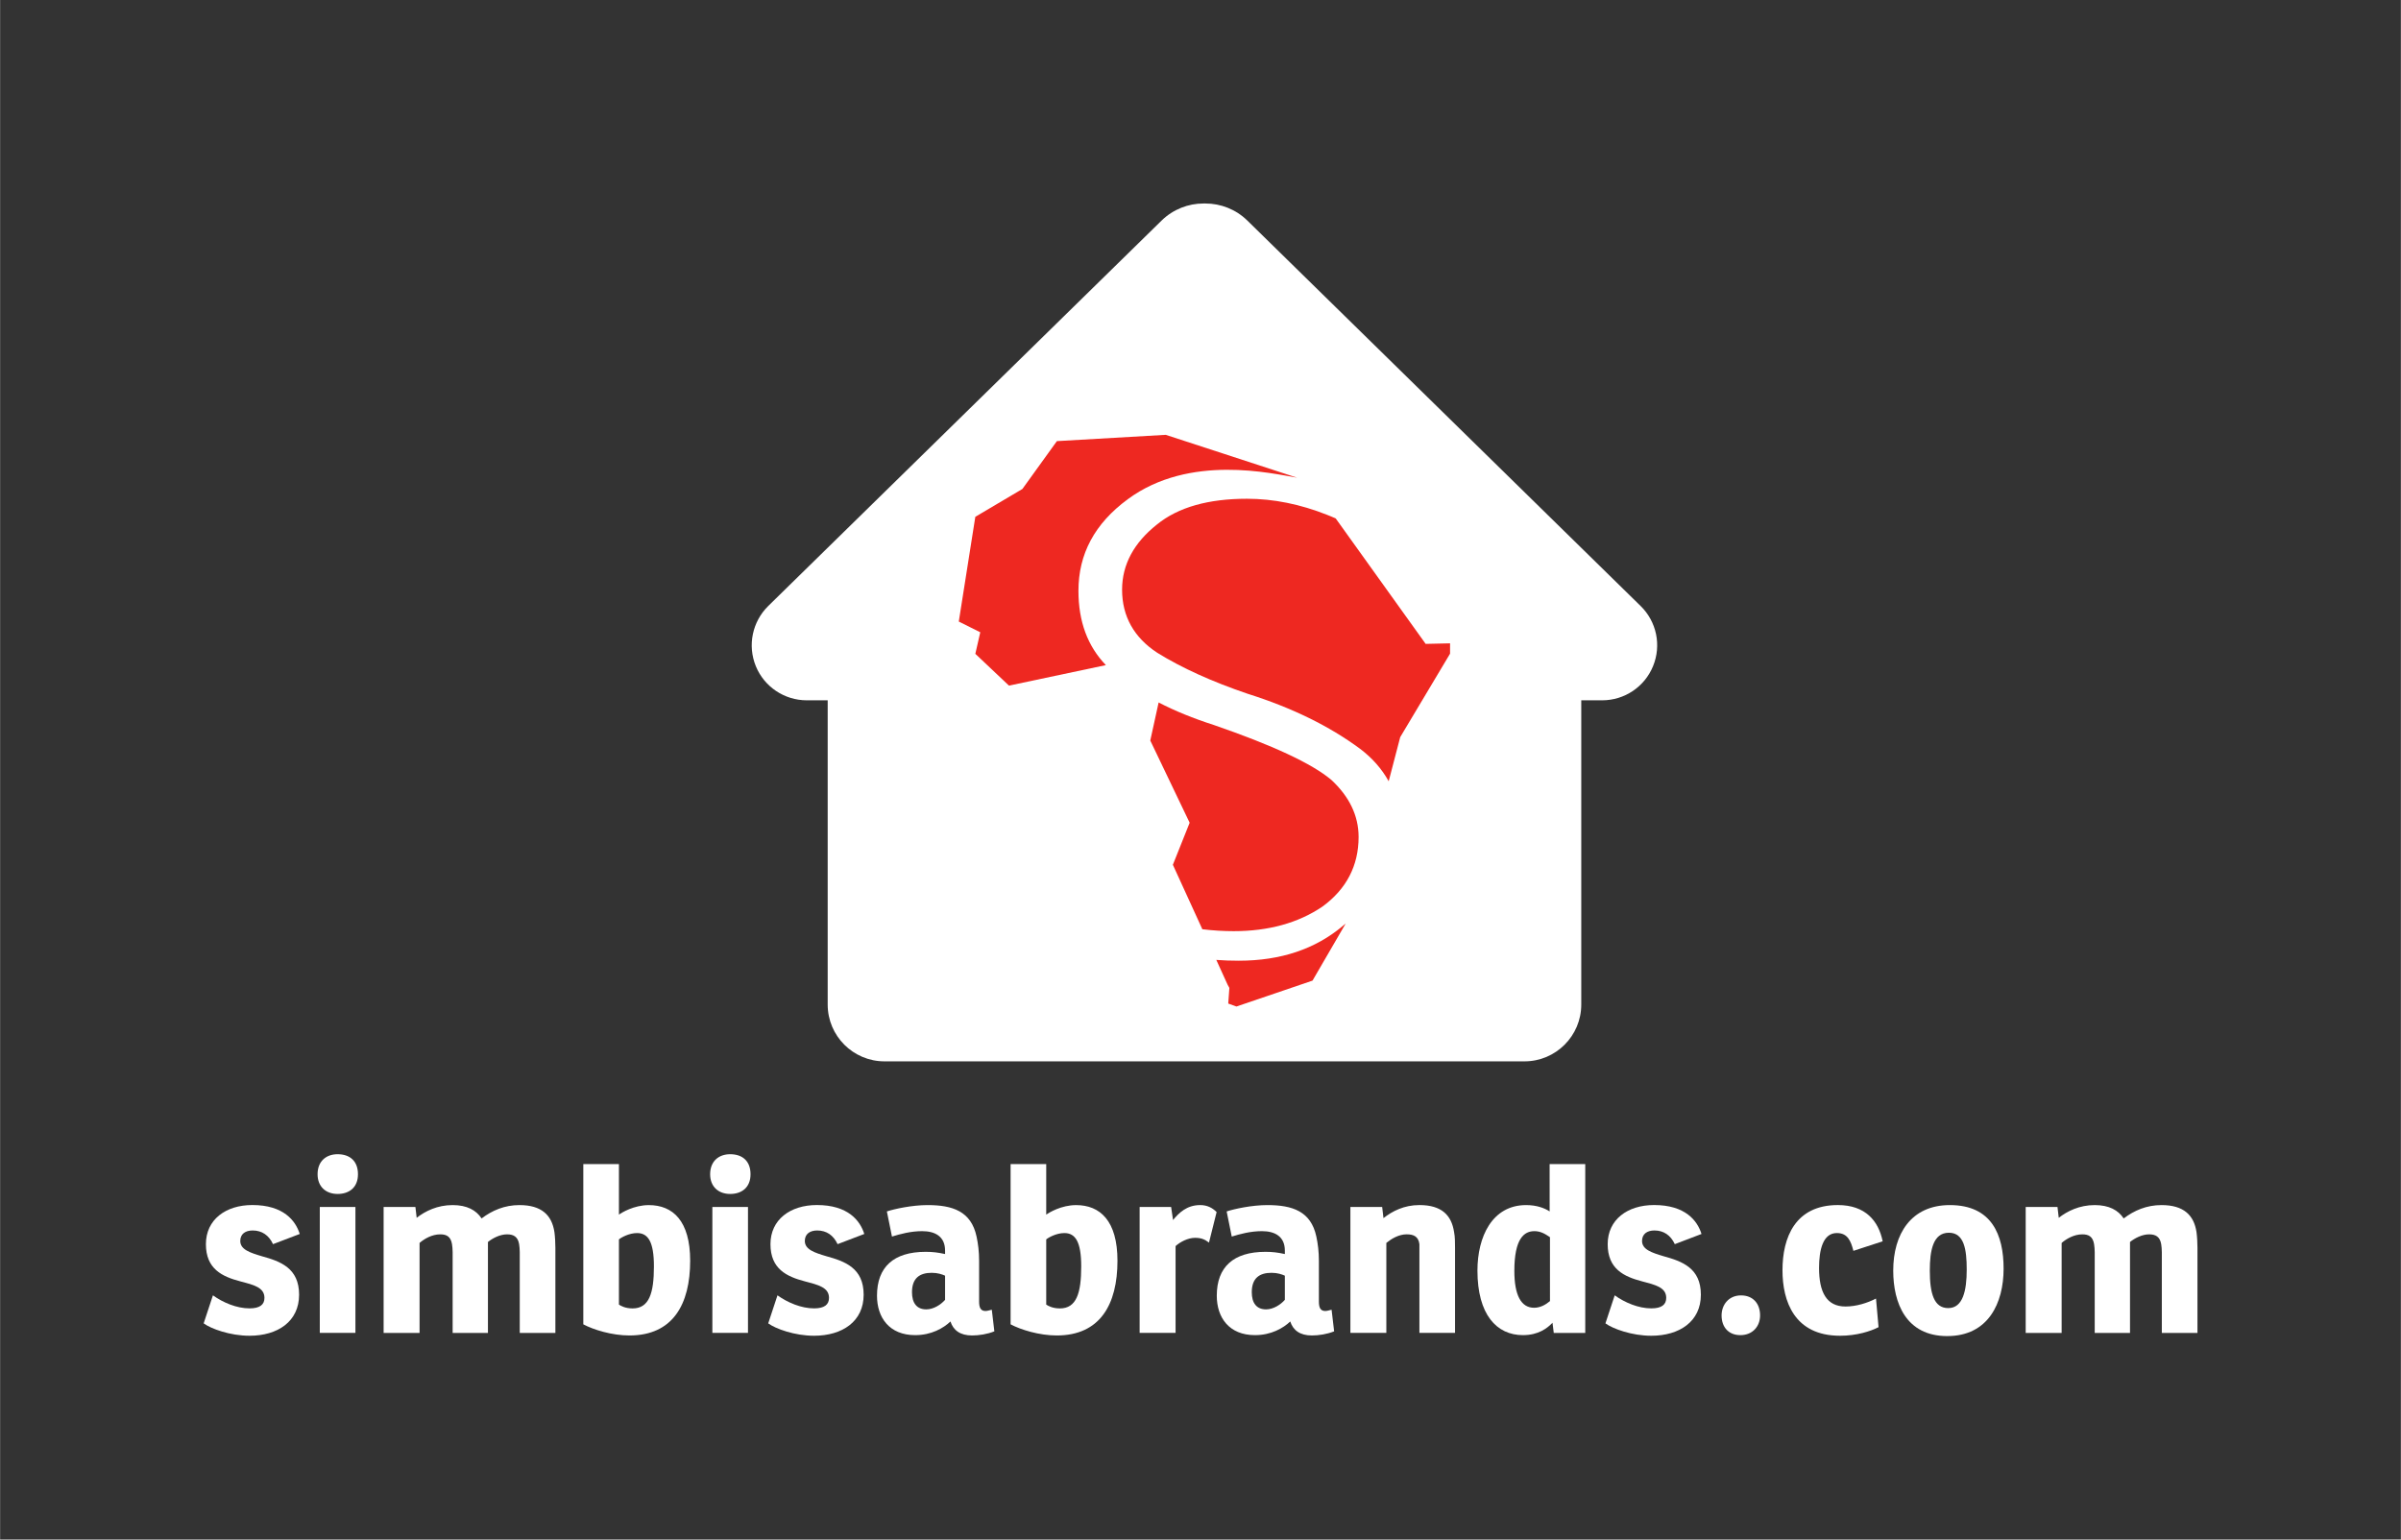
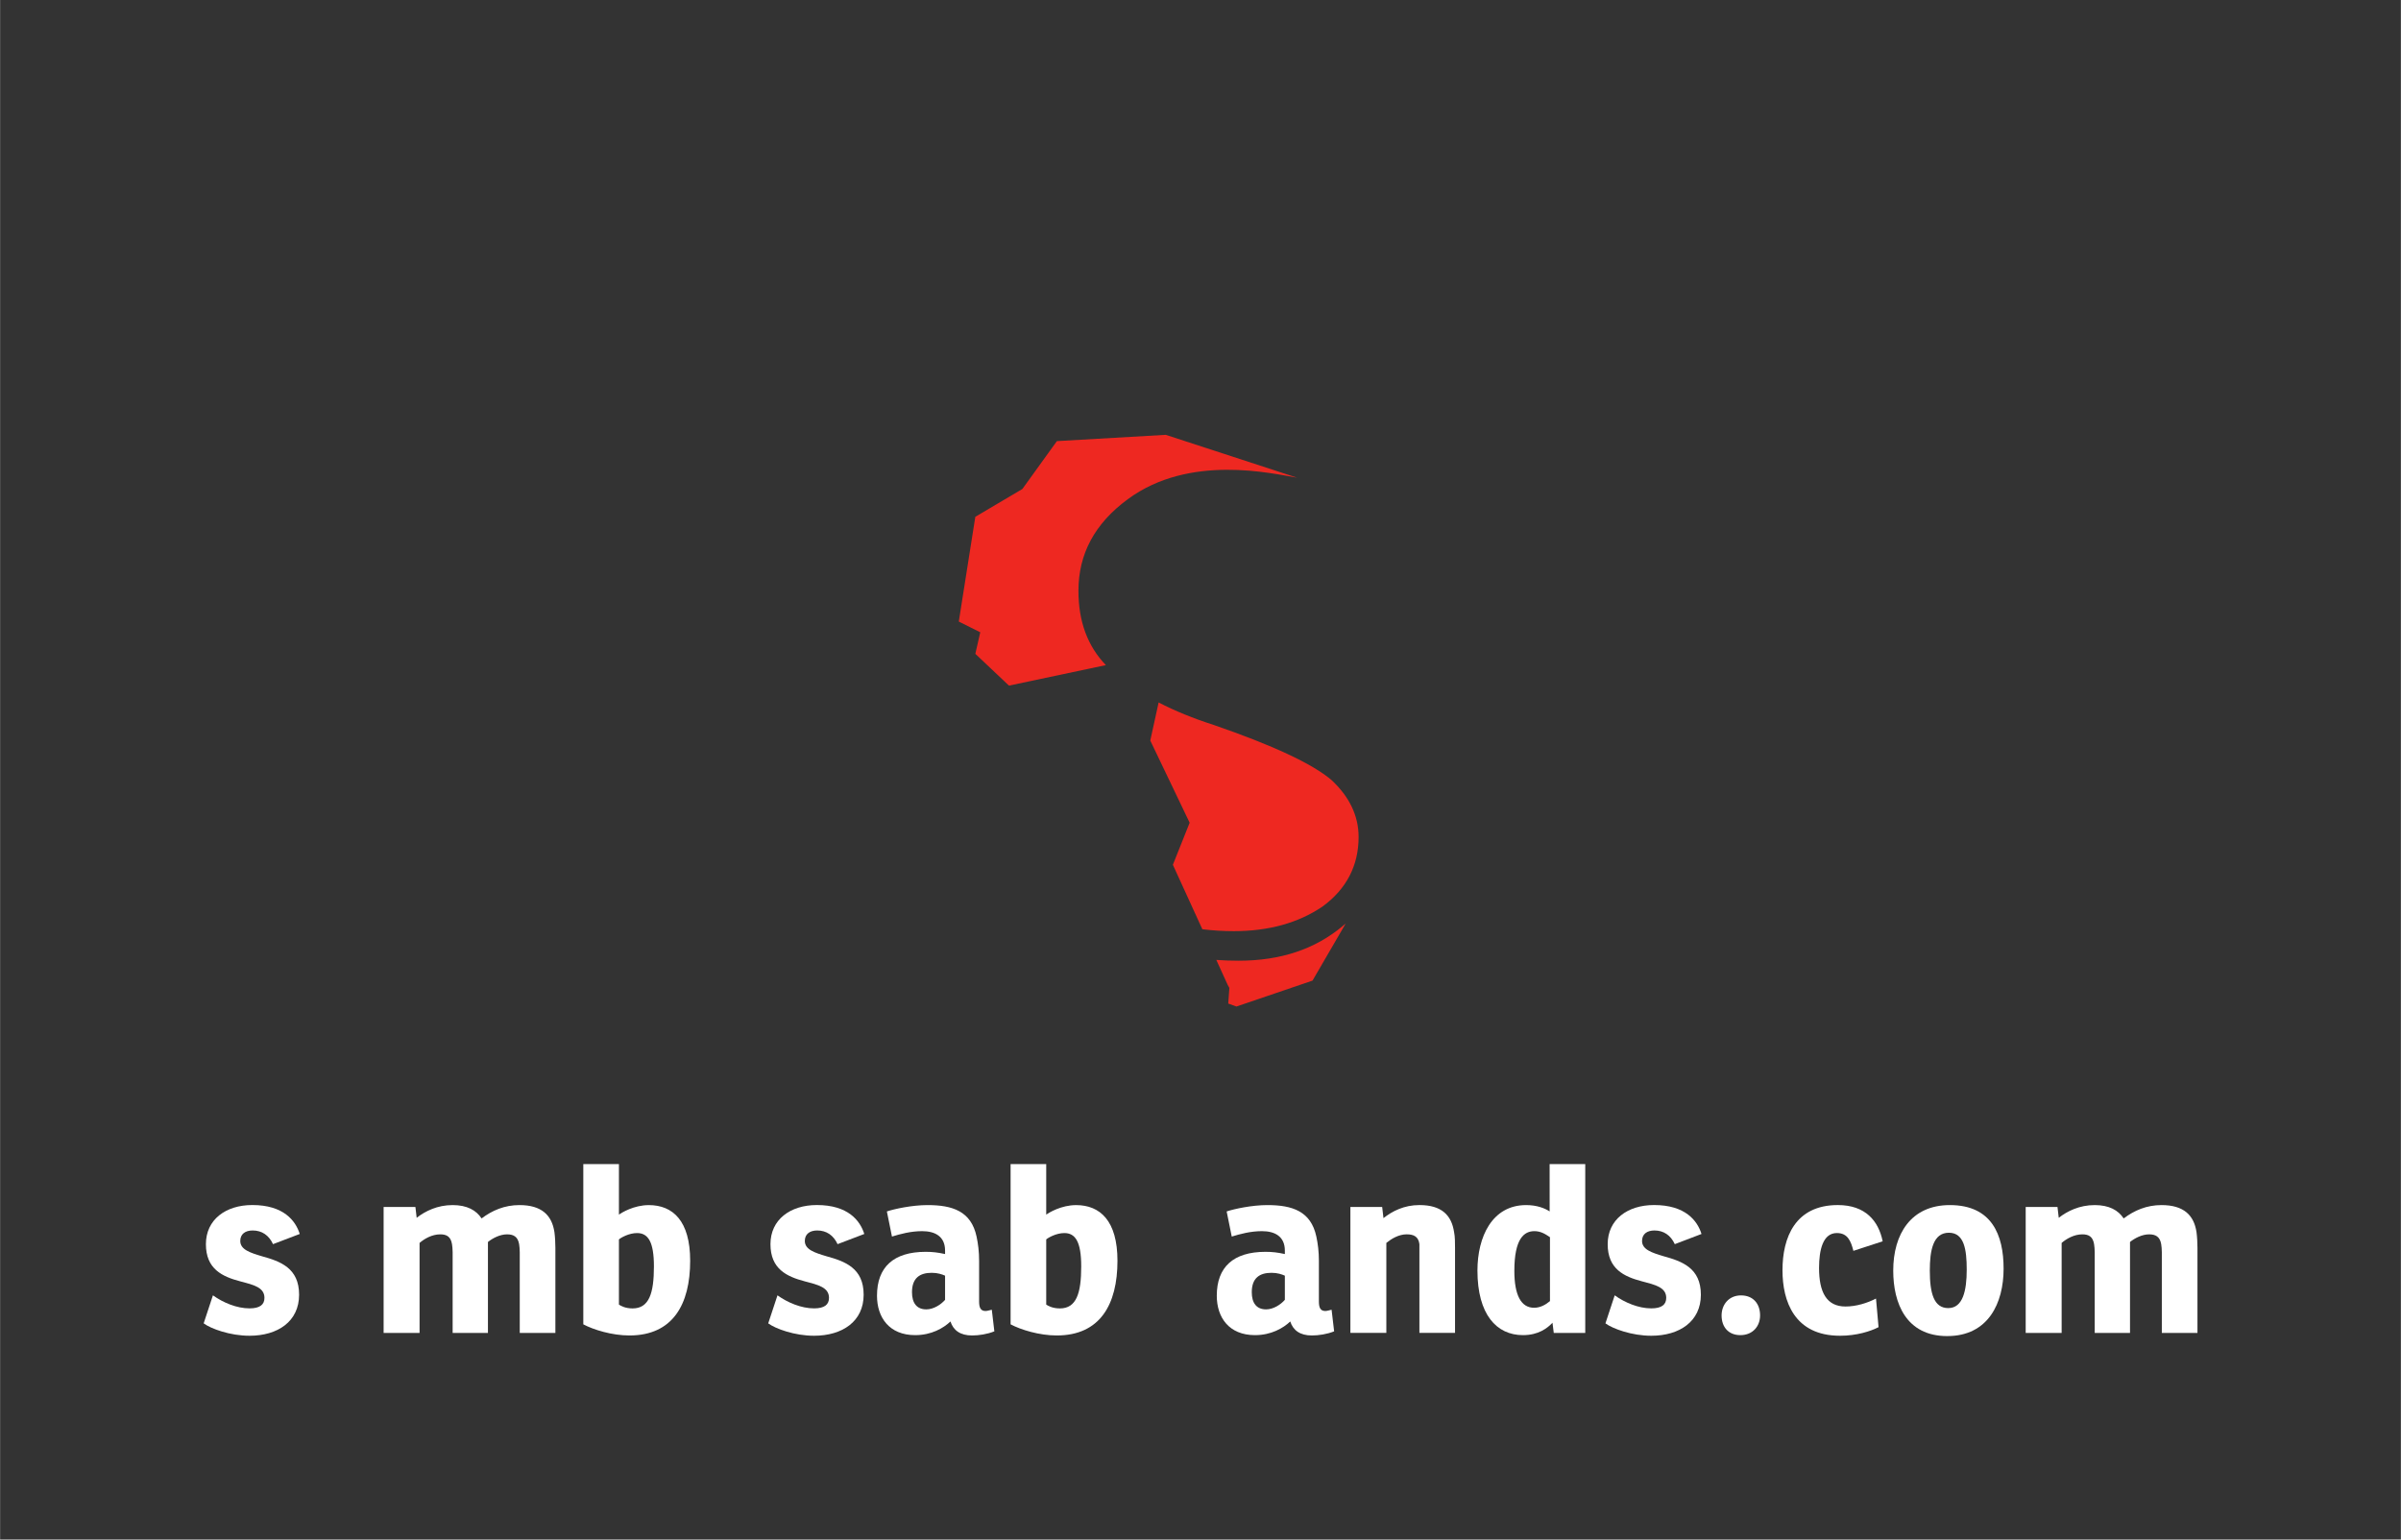
<svg xmlns="http://www.w3.org/2000/svg" xmlns:xlink="http://www.w3.org/1999/xlink" width="157.26" height="100.87" version="1.2" viewBox="0 0 117.94 75.656">
  <rect x="0" y="0" width="117.94" height="75.656" fill="#333333" stroke="none" />
  <defs>
    <symbol id="glyph8-1" overflow="visible" />
    <symbol id="glyph12-1" overflow="visible">
      <path d="m0.297-0.469c0.359 0.266 1.297 0.609 2.25 0.609 1.391 0 2.438-0.703 2.438-2.016s-0.922-1.641-1.828-1.891c-0.578-0.172-1.062-0.328-1.062-0.75 0-0.344 0.25-0.516 0.609-0.516 0.453 0 0.797 0.234 1 0.672l1.312-0.5c-0.203-0.656-0.797-1.422-2.328-1.422-1.312 0-2.281 0.719-2.281 1.922 0 1.219 0.797 1.594 1.688 1.828 0.656 0.172 1.188 0.297 1.188 0.812 0 0.328-0.219 0.516-0.734 0.516-0.625 0-1.297-0.281-1.797-0.641z" />
    </symbol>
    <symbol id="glyph12-2" overflow="visible">
-       <path d="m0.688-6.188v6.188h1.75v-6.188zm-0.109-1.609c0 0.609 0.406 0.969 0.984 0.969 0.562 0 1-0.312 1-0.969 0-0.641-0.391-0.984-1-0.984-0.562 0-0.984 0.344-0.984 0.984z" />
-     </symbol>
+       </symbol>
    <symbol id="glyph12-3" overflow="visible">
      <path d="m4.078-6.281c-0.75 0-1.344 0.297-1.766 0.625l-0.062-0.531h-1.562v6.188h1.766v-4.422c0.234-0.203 0.609-0.422 1.016-0.422 0.312 0 0.516 0.109 0.578 0.484 0.016 0.094 0.031 0.266 0.031 0.391v3.969h1.734v-4.469c0.234-0.188 0.594-0.375 0.938-0.375 0.312 0 0.531 0.109 0.594 0.484 0.016 0.094 0.031 0.266 0.031 0.391v3.969h1.75v-4.188c0-0.219-0.016-0.547-0.047-0.766-0.125-0.828-0.625-1.328-1.719-1.328-0.734 0-1.344 0.266-1.859 0.656-0.266-0.406-0.719-0.656-1.422-0.656z" />
    </symbol>
    <symbol id="glyph12-4" overflow="visible">
      <path d="m2.438-5.812v-2.484h-1.75v7.875c0.5 0.266 1.406 0.547 2.266 0.547 2.125 0 2.984-1.516 2.984-3.672 0-1.969-0.859-2.734-2.031-2.734-0.734 0-1.344 0.375-1.469 0.469zm1.719 2.547c0 1.312-0.234 2.062-1.047 2.062-0.359 0-0.578-0.125-0.672-0.188v-3.203c0.109-0.094 0.5-0.312 0.891-0.312 0.547 0 0.828 0.438 0.828 1.641z" />
    </symbol>
    <symbol id="glyph12-5" overflow="visible">
      <path d="m1.062-4.734c0.406-0.125 0.922-0.266 1.484-0.266 0.641 0 1.125 0.266 1.125 0.953v0.172c-0.359-0.078-0.609-0.109-0.953-0.109-1.578 0-2.391 0.75-2.391 2.156 0 1.078 0.609 1.938 1.875 1.938 0.797 0 1.391-0.344 1.734-0.672 0.141 0.438 0.484 0.688 1.062 0.688 0.328 0 0.75-0.062 1.094-0.203l-0.125-1.062c-0.141 0.031-0.219 0.062-0.312 0.062-0.25 0-0.312-0.188-0.312-0.469v-2c0-0.438-0.047-0.828-0.125-1.188-0.266-1.25-1.188-1.547-2.406-1.547-0.766 0-1.625 0.188-2 0.312zm2.609 3.109c-0.203 0.234-0.562 0.469-0.922 0.469-0.469 0-0.703-0.312-0.703-0.844 0-0.688 0.375-0.953 0.969-0.953 0.297 0 0.516 0.078 0.656 0.141z" />
    </symbol>
    <symbol id="glyph12-6" overflow="visible">
-       <path d="m3.656-6.281c-0.656 0-1.047 0.391-1.328 0.734l-0.094-0.641h-1.547v6.188h1.766v-4.266c0.219-0.203 0.609-0.406 0.953-0.406 0.312 0 0.484 0.078 0.688 0.234l0.375-1.5c-0.188-0.188-0.438-0.344-0.812-0.344z" />
-     </symbol>
+       </symbol>
    <symbol id="glyph12-7" overflow="visible">
      <path d="m2.25-6.188h-1.562v6.188h1.766v-4.422c0.25-0.203 0.609-0.422 1-0.422 0.344 0 0.578 0.109 0.625 0.484v0.391 3.969h1.75v-4.188c0-0.219 0-0.547-0.047-0.766-0.125-0.828-0.609-1.328-1.703-1.328-0.75 0-1.328 0.297-1.766 0.641z" />
    </symbol>
    <symbol id="glyph12-8" overflow="visible">
      <path d="m3.953-5.969c-0.234-0.156-0.625-0.312-1.156-0.312-1.672 0-2.391 1.562-2.391 3.219 0 2.156 0.938 3.172 2.234 3.172 0.766 0 1.203-0.344 1.453-0.609l0.062 0.5h1.547v-8.297h-1.75zm0.016 4.406c-0.203 0.172-0.469 0.328-0.781 0.328-0.641 0-0.969-0.625-0.969-1.812 0-1.594 0.484-1.953 0.984-1.953 0.297 0 0.516 0.125 0.766 0.297z" />
    </symbol>
    <symbol id="glyph12-9" overflow="visible">
      <path d="m0.688-0.859c0 0.578 0.344 0.969 0.922 0.969 0.609 0 0.969-0.438 0.969-0.969 0-0.578-0.344-0.984-0.938-0.984-0.609 0-0.953 0.469-0.953 0.984z" />
    </symbol>
    <symbol id="glyph12-10" overflow="visible">
      <path d="m3.5-1.297c-0.938 0-1.297-0.719-1.297-1.891 0-0.891 0.188-1.719 0.875-1.719 0.531 0 0.688 0.391 0.812 0.875l1.438-0.469c-0.203-1-0.844-1.781-2.203-1.781-2.094 0-2.719 1.594-2.719 3.203 0 1.516 0.578 3.219 2.828 3.219 0.812 0 1.5-0.219 1.891-0.422l-0.125-1.406c-0.422 0.219-0.969 0.391-1.5 0.391z" />
    </symbol>
    <symbol id="glyph12-11" overflow="visible">
      <path d="m3.062 0.156c2.016 0 2.766-1.625 2.766-3.312 0-1.656-0.578-3.125-2.641-3.125-1.906 0-2.781 1.422-2.781 3.219 0 1.594 0.625 3.219 2.656 3.219zm0.047-1.375c-0.703 0-0.906-0.719-0.906-1.844 0-0.984 0.156-1.859 0.938-1.859 0.75 0 0.875 0.828 0.875 1.812 0 1.031-0.188 1.891-0.906 1.891z" />
    </symbol>
    <clipPath>
-       <path d="m0 0h1365.8v715.9h-1365.8z" />
-     </clipPath>
+       </clipPath>
    <clipPath>
      <path d="m0 0h1365v671h-1365z" />
    </clipPath>
    <clipPath id="clip3">
      <rect width="1366" height="716" />
    </clipPath>
    <g clip-path="url(#clip3)" />
    <clipPath id="clip1">
      <rect width="1366" height="716" />
    </clipPath>
    <g clip-path="url(#clip1)" />
    <clipPath id="clip7">
      <rect width="508" height="102" />
    </clipPath>
    <g clip-path="url(#clip7)" />
    <clipPath>
      <rect width="260" height="295" />
    </clipPath>
  </defs>
  <g transform="translate(-53.297 -26)">
    <g fill="#9e0f14">
      <use x="398.263" y="492.628" width="100%" height="100%" xlink:href="#glyph8-1" />
      <use x="707.929" y="492.628" width="100%" height="100%" xlink:href="#glyph8-1" />
      <use x="1018.45" y="492.628" width="100%" height="100%" xlink:href="#glyph8-1" />
    </g>
    <g>
      <g fill="#fff">
        <use x="63" y="91.5" width="100%" height="100%" xlink:href="#glyph12-1" />
        <use x="68.314" y="91.5" width="100%" height="100%" xlink:href="#glyph12-2" />
        <use x="71.449" y="91.5" width="100%" height="100%" xlink:href="#glyph12-3" />
        <use x="81.259" y="91.5" width="100%" height="100%" xlink:href="#glyph12-4" />
        <use x="87.599" y="91.5" width="100%" height="100%" xlink:href="#glyph12-2" />
        <use x="90.734" y="91.5" width="100%" height="100%" xlink:href="#glyph12-1" />
        <use x="96.048" y="91.5" width="100%" height="100%" xlink:href="#glyph12-5" />
        <use x="102.25" y="91.5" width="100%" height="100%" xlink:href="#glyph12-4" />
        <use x="108.59" y="91.5" width="100%" height="100%" xlink:href="#glyph12-6" />
        <use x="112.74" y="91.5" width="100%" height="100%" xlink:href="#glyph12-5" />
        <use x="118.942" y="91.5" width="100%" height="100%" xlink:href="#glyph12-7" />
        <use x="125.466" y="91.5" width="100%" height="100%" xlink:href="#glyph12-8" />
        <use x="131.863" y="91.5" width="100%" height="100%" xlink:href="#glyph12-1" />
        <use x="137.178" y="91.5" width="100%" height="100%" xlink:href="#glyph12-9" />
        <use x="140.451" y="91.5" width="100%" height="100%" xlink:href="#glyph12-10" />
        <use x="145.892" y="91.5" width="100%" height="100%" xlink:href="#glyph12-11" />
        <use x="152.117" y="91.5" width="100%" height="100%" xlink:href="#glyph12-3" />
-         <path d="m133.89 55.781-19.32-18.941c-0.57-0.559-1.316-0.84-2.059-0.84h-0.051-0.047c-0.742 0-1.488 0.281-2.059 0.84l-19.324 18.941c-0.781 0.77-1.023 1.934-0.609 2.953 0.414 1.016 1.406 1.68 2.504 1.68h1.027v14.949c0 1.543 1.25 2.793 2.793 2.793h31.434c1.543 0 2.793-1.25 2.793-2.793v-14.949h1.027c1.098 0 2.086-0.664 2.5-1.68 0.418-1.02 0.176-2.184-0.609-2.953" />
      </g>
      <g fill="#ee2821">
        <path d="m107.62 58.684-4.762 1.008-1.652-1.562 0.242-1.059-1.055-0.527 0.812-5.148 2.312-1.367 1.695-2.352 5.348-0.309 6.453 2.106c-1.215-0.199-5.277-1.188-8.32 1.059-1.629 1.199-2.422 2.695-2.422 4.5 0 1.512 0.453 2.723 1.348 3.652" />
-         <path d="m118.91 51.477 4.418 6.164 1.199-0.027v0.508l-2.449 4.102-0.566 2.168c-0.34-0.613-0.809-1.145-1.41-1.598-1.504-1.113-3.344-2.016-5.523-2.703-1.746-0.594-3.231-1.266-4.434-2.012-1.141-0.746-1.73-1.789-1.73-3.102 0-1.242 0.59-2.309 1.703-3.195 1.055-0.863 2.547-1.273 4.434-1.273 1.297 0 2.613 0.266 3.941 0.793 0.141 0.055 0.281 0.113 0.418 0.176" />
        <path d="m110.91 68.496 0.824-2.066-1.934-4.039 0.41-1.871c0.797 0.414 1.707 0.785 2.719 1.109 2.871 0.992 4.816 1.891 5.769 2.699 0.875 0.812 1.336 1.75 1.336 2.801 0 1.414-0.602 2.566-1.777 3.422-1.195 0.809-2.656 1.207-4.356 1.207-0.508 0-1.02-0.031-1.543-0.094z" />
        <path d="m117.77 74.188-3.738 1.273-0.402-0.145 0.055-0.77-0.086-0.156-0.555-1.219c0.352 0.027 0.723 0.039 1.102 0.039 2.066 0 3.762-0.574 5.109-1.707 0.051-0.039 0.098-0.082 0.145-0.121zm-4.336-0.211-0.09-0.023z" />
      </g>
    </g>
    <path transform="matrix(1,0,0,-1,787.5,36.5)" d="m0 0v0m529 0v0" fill="none" stroke="#fff" stroke-linecap="round" stroke-linejoin="round" />
  </g>
</svg>